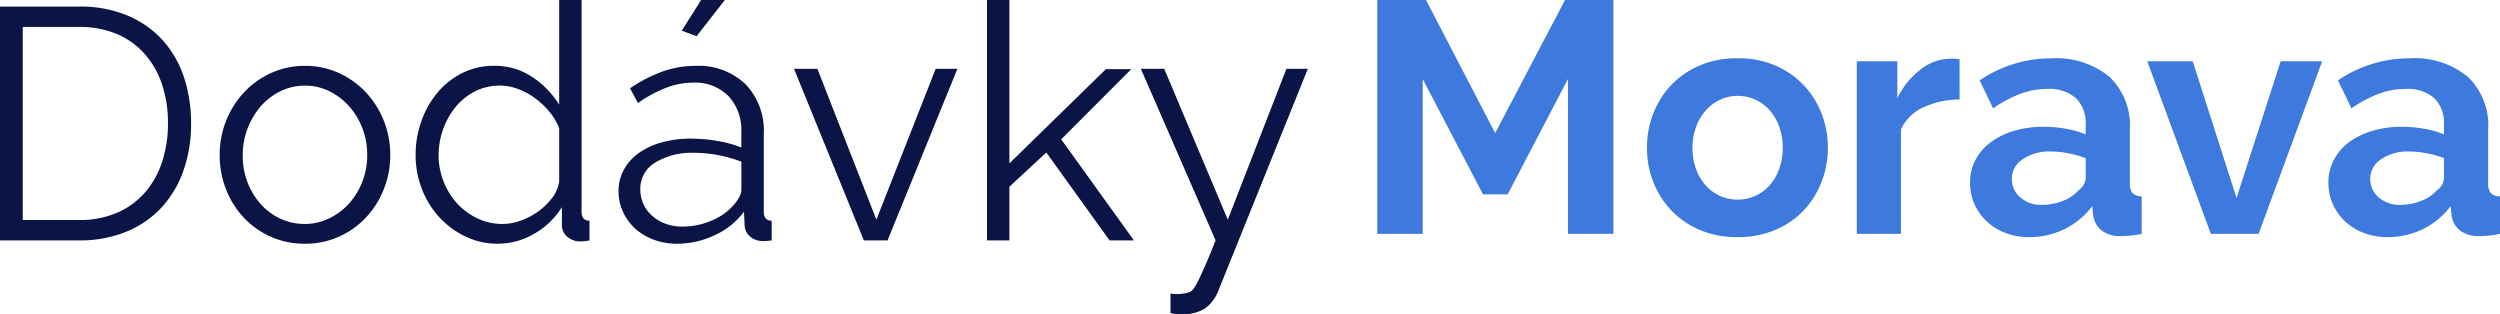
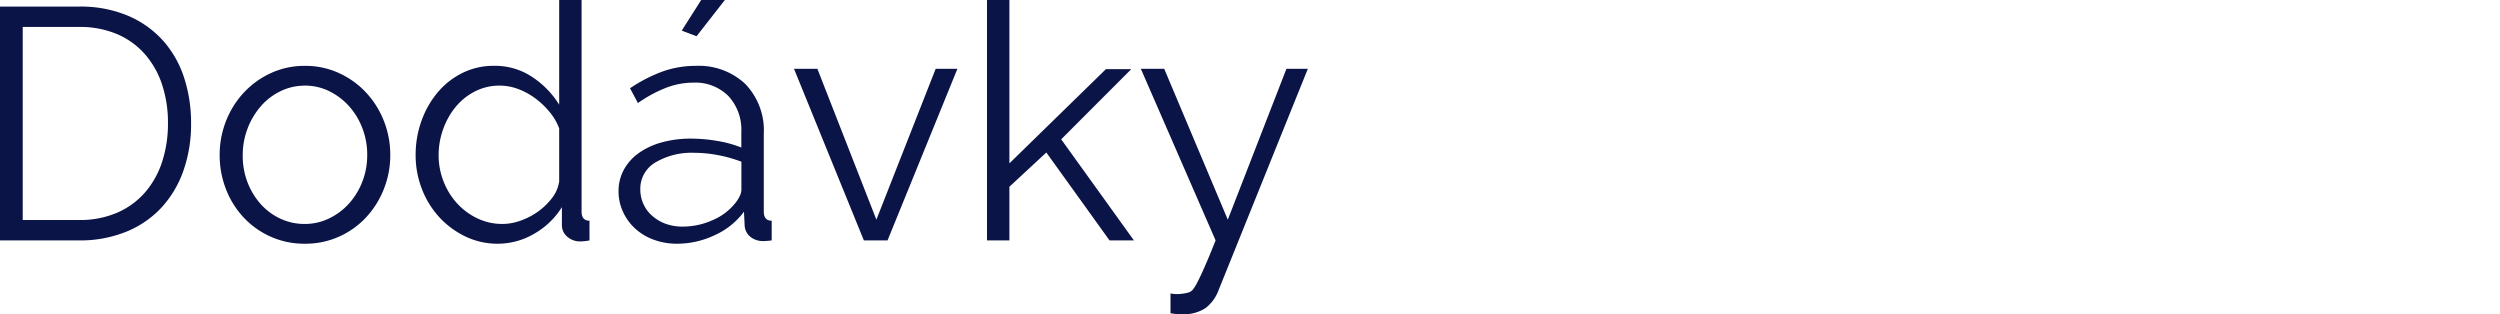
<svg xmlns="http://www.w3.org/2000/svg" width="250.497" height="31.482" viewBox="0 0 250.497 31.482">
  <g id="Group_10" data-name="Group 10" transform="translate(-35 -27)">
    <path id="Path_12" data-name="Path 12" d="M2.97,0V-23.43h7.92a12.178,12.178,0,0,1,4.917.924A9.932,9.932,0,0,1,19.322-20a10.37,10.37,0,0,1,2.1,3.712,14.568,14.568,0,0,1,.693,4.538,13.972,13.972,0,0,1-.792,4.834,10.615,10.615,0,0,1-2.244,3.7A9.9,9.9,0,0,1,15.543-.842,12.3,12.3,0,0,1,10.89,0ZM19.8-11.748a12.1,12.1,0,0,0-.594-3.878,8.764,8.764,0,0,0-1.733-3.053,7.759,7.759,0,0,0-2.788-2,9.532,9.532,0,0,0-3.8-.71H5.247V-2.046H10.89a9.364,9.364,0,0,0,3.845-.743,7.818,7.818,0,0,0,2.788-2.046,8.873,8.873,0,0,0,1.7-3.069A12.3,12.3,0,0,0,19.8-11.748ZM33.528.33A8.266,8.266,0,0,1,30.08-.38a8.384,8.384,0,0,1-2.706-1.93,8.76,8.76,0,0,1-1.766-2.838,9.319,9.319,0,0,1-.627-3.4,9.2,9.2,0,0,1,.643-3.432,8.993,8.993,0,0,1,1.782-2.838,8.6,8.6,0,0,1,2.706-1.947,8.027,8.027,0,0,1,3.415-.726,8.027,8.027,0,0,1,3.416.726,8.6,8.6,0,0,1,2.706,1.947,8.993,8.993,0,0,1,1.782,2.838,9.2,9.2,0,0,1,.643,3.432,9.108,9.108,0,0,1-.643,3.4A8.993,8.993,0,0,1,39.65-2.31,8.384,8.384,0,0,1,36.944-.38,8.185,8.185,0,0,1,33.528.33ZM27.291-8.514a7.4,7.4,0,0,0,.479,2.69,7.041,7.041,0,0,0,1.32,2.178,6.042,6.042,0,0,0,1.98,1.469A5.7,5.7,0,0,0,33.5-1.65a5.551,5.551,0,0,0,2.425-.544,6.441,6.441,0,0,0,2-1.485A7.076,7.076,0,0,0,39.27-5.874a7.3,7.3,0,0,0,.495-2.706,7.342,7.342,0,0,0-.495-2.689,7.03,7.03,0,0,0-1.353-2.211,6.5,6.5,0,0,0-1.98-1.485,5.445,5.445,0,0,0-2.409-.545,5.551,5.551,0,0,0-2.425.545,6.139,6.139,0,0,0-1.98,1.5,7.415,7.415,0,0,0-1.337,2.227A7.433,7.433,0,0,0,27.291-8.514ZM52.866.33a7.409,7.409,0,0,1-3.3-.743,8.6,8.6,0,0,1-2.624-1.964A8.87,8.87,0,0,1,45.227-5.2a9.319,9.319,0,0,1-.611-3.349A10.012,10.012,0,0,1,45.21-12a9.213,9.213,0,0,1,1.633-2.854,7.7,7.7,0,0,1,2.475-1.931,7.014,7.014,0,0,1,3.151-.71,6.728,6.728,0,0,1,3.861,1.139A8.973,8.973,0,0,1,59-13.6V-24.09h2.244V-2.9q0,.924.792.924V0a5.424,5.424,0,0,1-.891.1A1.938,1.938,0,0,1,59.8-.38a1.487,1.487,0,0,1-.528-1.139V-3.333A7.825,7.825,0,0,1,56.48-.66,7.183,7.183,0,0,1,52.866.33Zm.462-1.98a5.429,5.429,0,0,0,1.8-.33,6.956,6.956,0,0,0,1.749-.908,6.552,6.552,0,0,0,1.4-1.353A3.575,3.575,0,0,0,59-5.907V-11.22a5.7,5.7,0,0,0-.974-1.667,8.153,8.153,0,0,0-1.452-1.37,6.832,6.832,0,0,0-1.716-.924,5.236,5.236,0,0,0-1.8-.33,5.374,5.374,0,0,0-2.525.594,6.091,6.091,0,0,0-1.931,1.568,7.447,7.447,0,0,0-1.237,2.227,7.635,7.635,0,0,0-.445,2.574,7.125,7.125,0,0,0,.495,2.64,7.076,7.076,0,0,0,1.353,2.194,6.544,6.544,0,0,0,2.029,1.5A5.769,5.769,0,0,0,53.328-1.65ZM70.851.33a6.752,6.752,0,0,1-2.409-.413,5.588,5.588,0,0,1-1.865-1.138,5.2,5.2,0,0,1-1.2-1.683,4.867,4.867,0,0,1-.429-2.013,4.46,4.46,0,0,1,.528-2.161,4.977,4.977,0,0,1,1.485-1.667,7.25,7.25,0,0,1,2.294-1.072A10.793,10.793,0,0,1,72.2-10.2a15.675,15.675,0,0,1,2.64.231,11.586,11.586,0,0,1,2.409.66v-1.551a4.953,4.953,0,0,0-1.3-3.613,4.684,4.684,0,0,0-3.515-1.337,7.608,7.608,0,0,0-2.755.528,13.215,13.215,0,0,0-2.789,1.518L66.1-15.246a14.919,14.919,0,0,1,3.267-1.683,9.812,9.812,0,0,1,3.3-.561,6.8,6.8,0,0,1,4.983,1.815A6.71,6.71,0,0,1,79.5-10.659V-2.9q0,.924.792.924V0q-.264.033-.5.049t-.4.016a2,2,0,0,1-1.2-.4,1.543,1.543,0,0,1-.611-1.188l-.066-1.353a7.475,7.475,0,0,1-2.953,2.36A8.813,8.813,0,0,1,70.851.33Zm.561-1.716a7.3,7.3,0,0,0,2.953-.643A5.772,5.772,0,0,0,76.692-3.8a3.485,3.485,0,0,0,.4-.644,1.508,1.508,0,0,0,.165-.643v-2.8a13.652,13.652,0,0,0-2.343-.66,12.771,12.771,0,0,0-2.376-.231,7.079,7.079,0,0,0-3.911.973,3.044,3.044,0,0,0-1.5,2.689,3.613,3.613,0,0,0,.264,1.353,3.41,3.41,0,0,0,.809,1.188,4.233,4.233,0,0,0,1.336.858A4.874,4.874,0,0,0,71.412-1.386ZM72.765-20.46l-1.485-.561,1.947-3.069H75.6ZM89.529,0l-7-17.193h2.343L90.783-2.079l5.94-15.114H98.9L91.9,0Zm24.618,0-6.336-8.811-3.7,3.432V0h-2.244V-24.09h2.244V-7.722l9.669-9.438h2.541L109.3-10.131,116.589,0Zm6.105,5.313q.165.033.33.049t.33.016a4.154,4.154,0,0,0,.71-.066,3.005,3.005,0,0,0,.545-.132.946.946,0,0,0,.346-.28,4.388,4.388,0,0,0,.462-.759q.281-.545.71-1.518T124.773,0l-7.491-17.193h2.343l6.369,15.114,5.874-15.114h2.145L125.07,4.983A3.968,3.968,0,0,1,123.733,6.8a4.044,4.044,0,0,1-2.359.594,5.752,5.752,0,0,1-1.122-.1Z" transform="translate(32.03 51.09)" fill="#0a1446" />
-     <path id="Path_13" data-name="Path 13" d="M163.845,0V-15.51L157.806-3.96h-2.475l-6.039-11.55V0h-4.554V-23.43h4.884l6.93,13.332,7-13.332H168.4V0Zm17,.33a9.492,9.492,0,0,1-3.8-.726A8.523,8.523,0,0,1,174.19-2.36a8.667,8.667,0,0,1-1.8-2.855,9.319,9.319,0,0,1-.627-3.4,9.409,9.409,0,0,1,.627-3.432,8.667,8.667,0,0,1,1.8-2.855,8.523,8.523,0,0,1,2.854-1.964,9.492,9.492,0,0,1,3.8-.726,9.373,9.373,0,0,1,3.778.726,8.565,8.565,0,0,1,2.838,1.964,8.667,8.667,0,0,1,1.8,2.855,9.409,9.409,0,0,1,.627,3.432,9.319,9.319,0,0,1-.627,3.4,8.807,8.807,0,0,1-1.782,2.855A8.345,8.345,0,0,1,184.635-.4,9.492,9.492,0,0,1,180.84.33Zm-4.521-8.943a6.025,6.025,0,0,0,.346,2.1,5.12,5.12,0,0,0,.957,1.634,4.277,4.277,0,0,0,1.436,1.072,4.212,4.212,0,0,0,1.782.379,4.212,4.212,0,0,0,1.782-.379,4.277,4.277,0,0,0,1.436-1.072,5.084,5.084,0,0,0,.957-1.65,6.164,6.164,0,0,0,.346-2.112,6.063,6.063,0,0,0-.346-2.079,5.084,5.084,0,0,0-.957-1.65,4.277,4.277,0,0,0-1.436-1.073,4.212,4.212,0,0,0-1.782-.379,4.064,4.064,0,0,0-1.782.4,4.478,4.478,0,0,0-1.436,1.089,5.084,5.084,0,0,0-.957,1.65A6.063,6.063,0,0,0,176.319-8.613Zm26.763-4.851a8.722,8.722,0,0,0-3.6.775,4.54,4.54,0,0,0-2.277,2.228V0h-4.422V-17.292h4.059v3.7a8.047,8.047,0,0,1,2.326-2.871,4.922,4.922,0,0,1,3.02-1.089q.363,0,.545.016a3.283,3.283,0,0,1,.346.049ZM210.045.33A6.56,6.56,0,0,1,207.7-.083a5.632,5.632,0,0,1-1.881-1.155,5.376,5.376,0,0,1-1.238-1.732,5.247,5.247,0,0,1-.445-2.178,4.8,4.8,0,0,1,.545-2.261A5.183,5.183,0,0,1,206.2-9.174a7.525,7.525,0,0,1,2.327-1.138,10.149,10.149,0,0,1,2.97-.413,12.8,12.8,0,0,1,2.26.2,9.208,9.208,0,0,1,1.964.561v-.99a3.466,3.466,0,0,0-.974-2.64,4.047,4.047,0,0,0-2.887-.924,7.648,7.648,0,0,0-2.706.495,12.566,12.566,0,0,0-2.706,1.452l-1.353-2.805a12.767,12.767,0,0,1,7.194-2.211,8.429,8.429,0,0,1,5.792,1.832,6.711,6.711,0,0,1,2.063,5.3v5.379a1.482,1.482,0,0,0,.264.99,1.284,1.284,0,0,0,.924.33V0a10.193,10.193,0,0,1-1.172.182q-.544.049-.94.049A3.073,3.073,0,0,1,217.3-.347a2.373,2.373,0,0,1-.825-1.469l-.1-.957a7.653,7.653,0,0,1-2.8,2.31A8.055,8.055,0,0,1,210.045.33ZM211.3-2.9a5.761,5.761,0,0,0,2.128-.4,3.863,3.863,0,0,0,1.568-1.056,1.589,1.589,0,0,0,.726-1.254V-7.59A10.827,10.827,0,0,0,214-8.069a9.243,9.243,0,0,0-1.782-.181,4.724,4.724,0,0,0-2.805.775,2.329,2.329,0,0,0-1.089,1.964,2.363,2.363,0,0,0,.858,1.864A3.114,3.114,0,0,0,211.3-2.9ZM228.261,0l-6.369-17.292h4.554l4.389,13.7,4.422-13.7h4.158L233.046,0Zm17.688.33a6.56,6.56,0,0,1-2.343-.413,5.632,5.632,0,0,1-1.881-1.155,5.376,5.376,0,0,1-1.238-1.732,5.247,5.247,0,0,1-.445-2.178,4.8,4.8,0,0,1,.545-2.261A5.183,5.183,0,0,1,242.1-9.174a7.525,7.525,0,0,1,2.327-1.138,10.149,10.149,0,0,1,2.97-.413,12.8,12.8,0,0,1,2.26.2,9.208,9.208,0,0,1,1.964.561v-.99a3.466,3.466,0,0,0-.974-2.64,4.047,4.047,0,0,0-2.887-.924,7.648,7.648,0,0,0-2.706.495,12.566,12.566,0,0,0-2.706,1.452L241-15.378a12.767,12.767,0,0,1,7.194-2.211,8.429,8.429,0,0,1,5.792,1.832,6.711,6.711,0,0,1,2.063,5.3v5.379a1.482,1.482,0,0,0,.264.99,1.284,1.284,0,0,0,.924.33V0a10.191,10.191,0,0,1-1.172.182q-.544.049-.94.049a3.073,3.073,0,0,1-1.914-.578,2.373,2.373,0,0,1-.825-1.469l-.1-.957a7.653,7.653,0,0,1-2.8,2.31A8.055,8.055,0,0,1,245.949.33ZM247.2-2.9a5.761,5.761,0,0,0,2.128-.4A3.863,3.863,0,0,0,250.9-4.356a1.589,1.589,0,0,0,.726-1.254V-7.59a10.827,10.827,0,0,0-1.716-.479,9.243,9.243,0,0,0-1.782-.181,4.724,4.724,0,0,0-2.805.775,2.329,2.329,0,0,0-1.089,1.964,2.363,2.363,0,0,0,.858,1.864A3.114,3.114,0,0,0,247.2-2.9Z" transform="translate(28.262 50.43)" fill="#3e79de" />
  </g>
</svg>